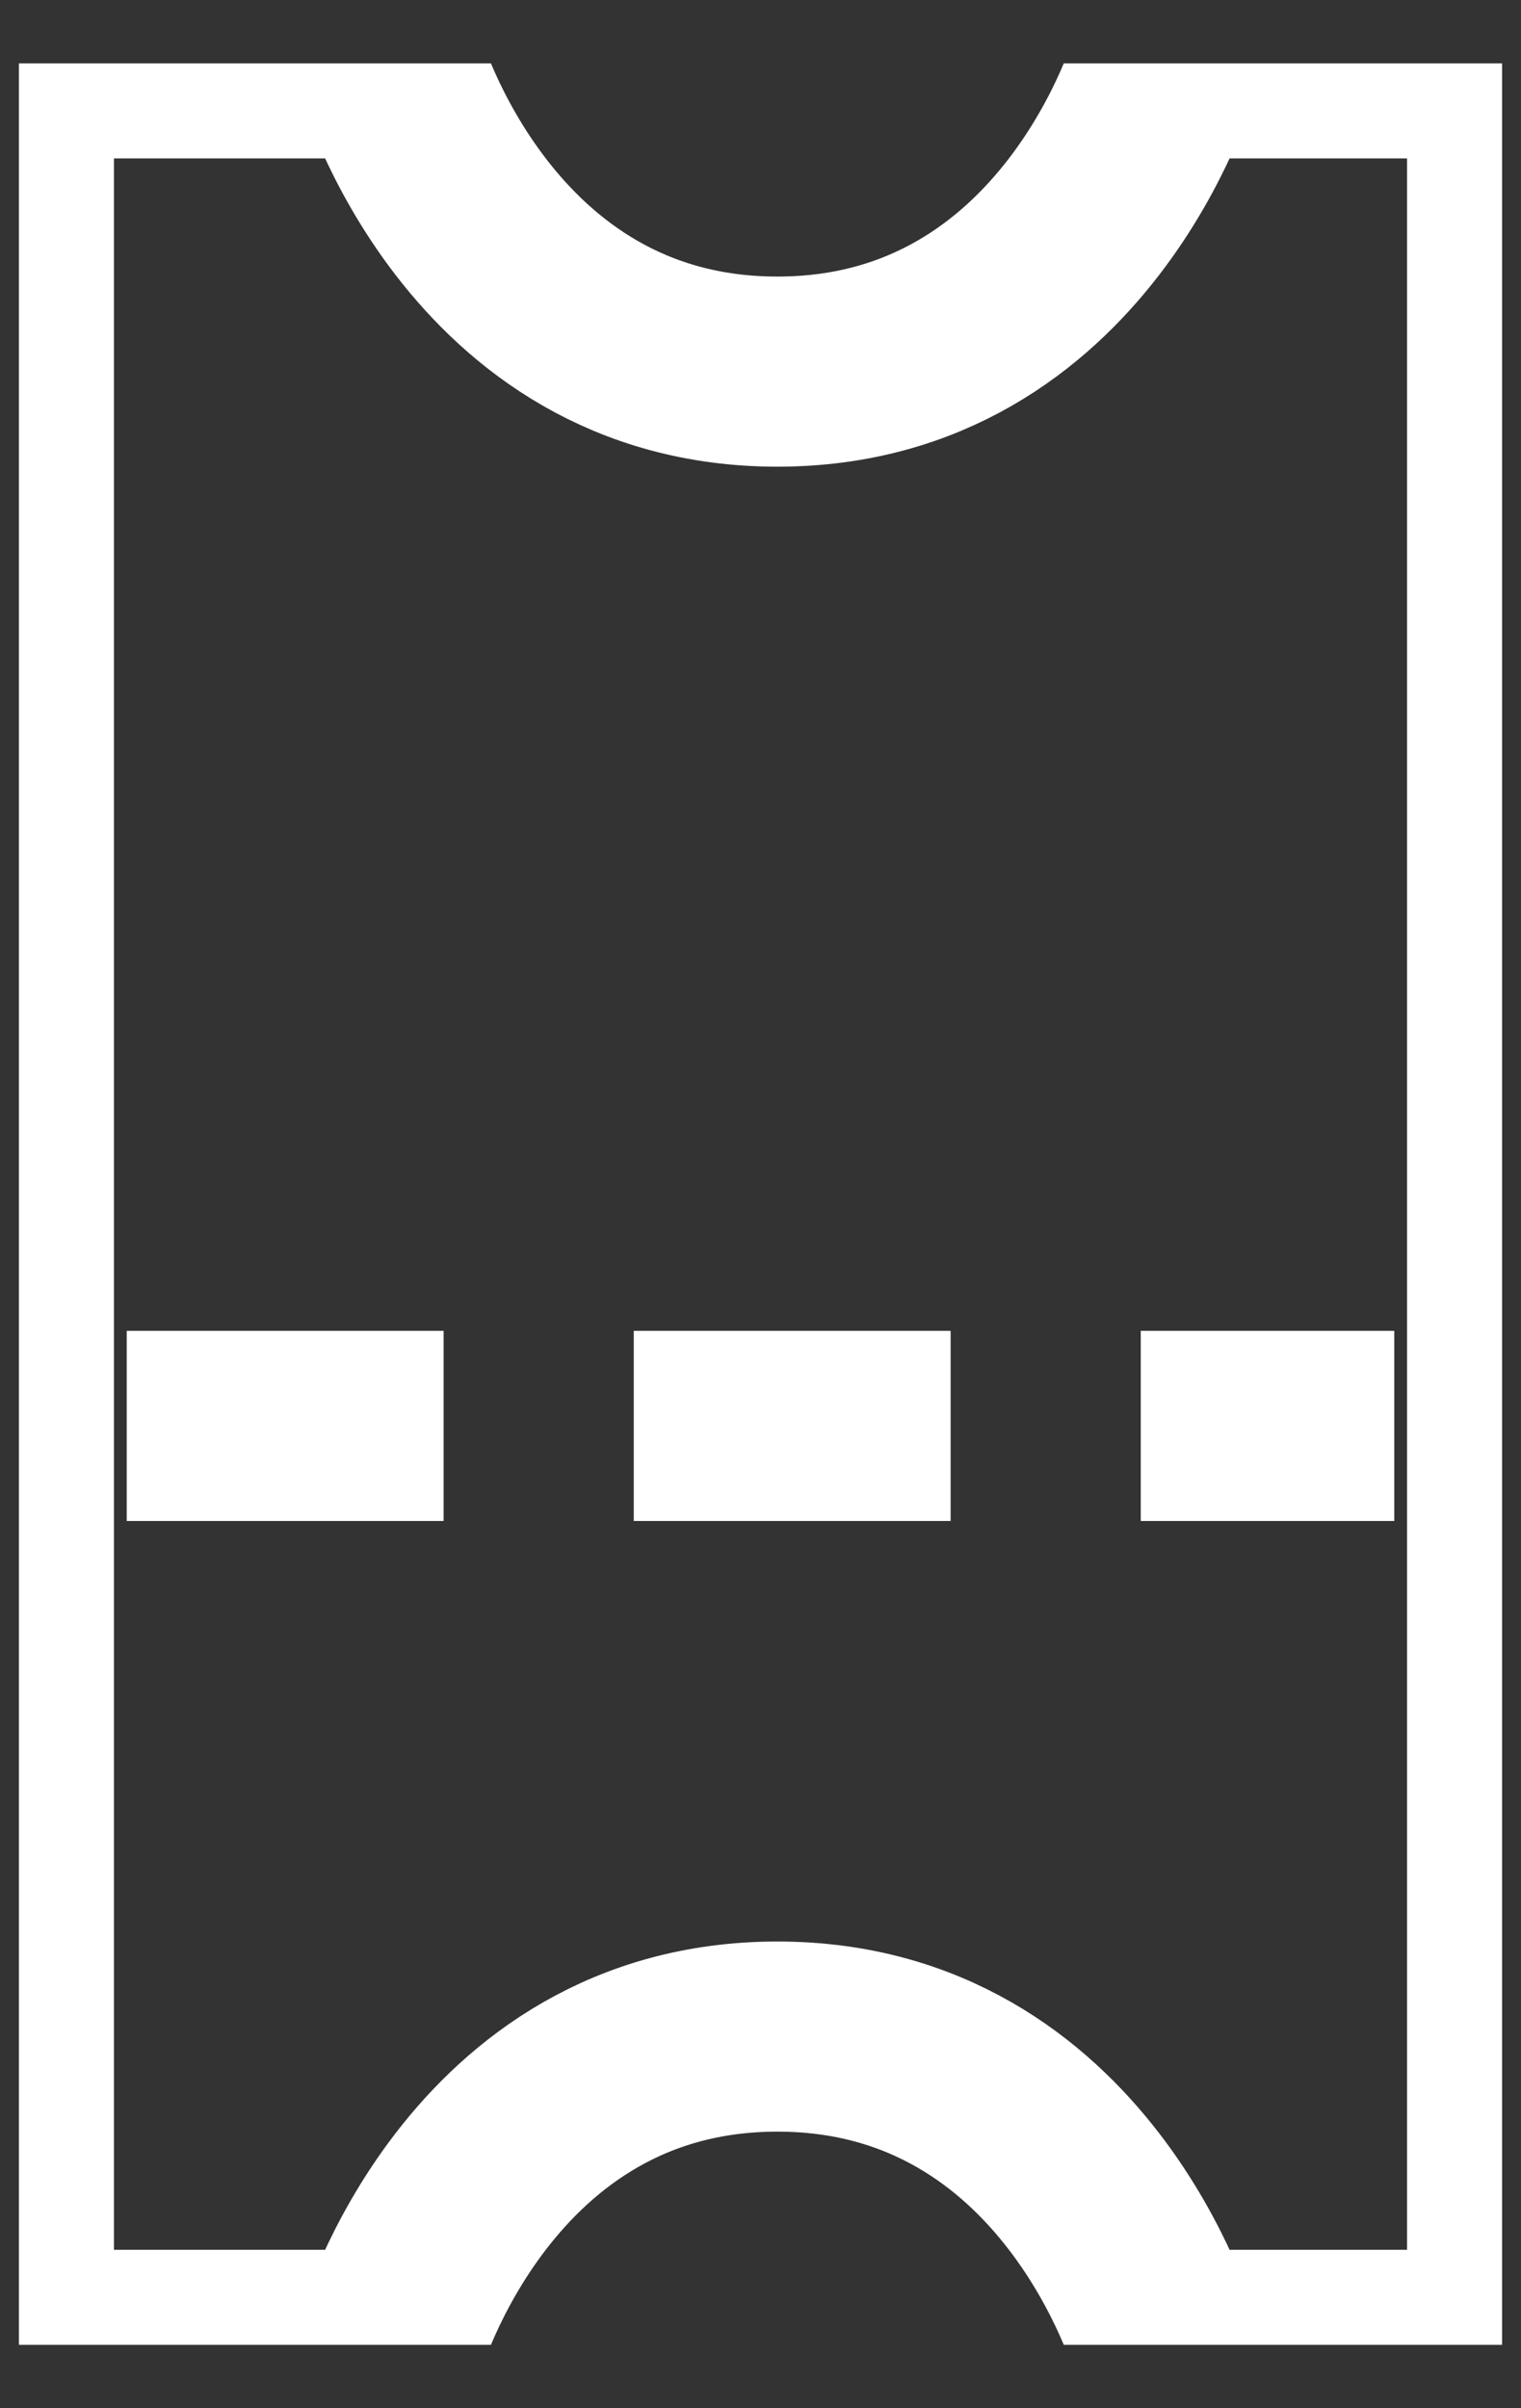
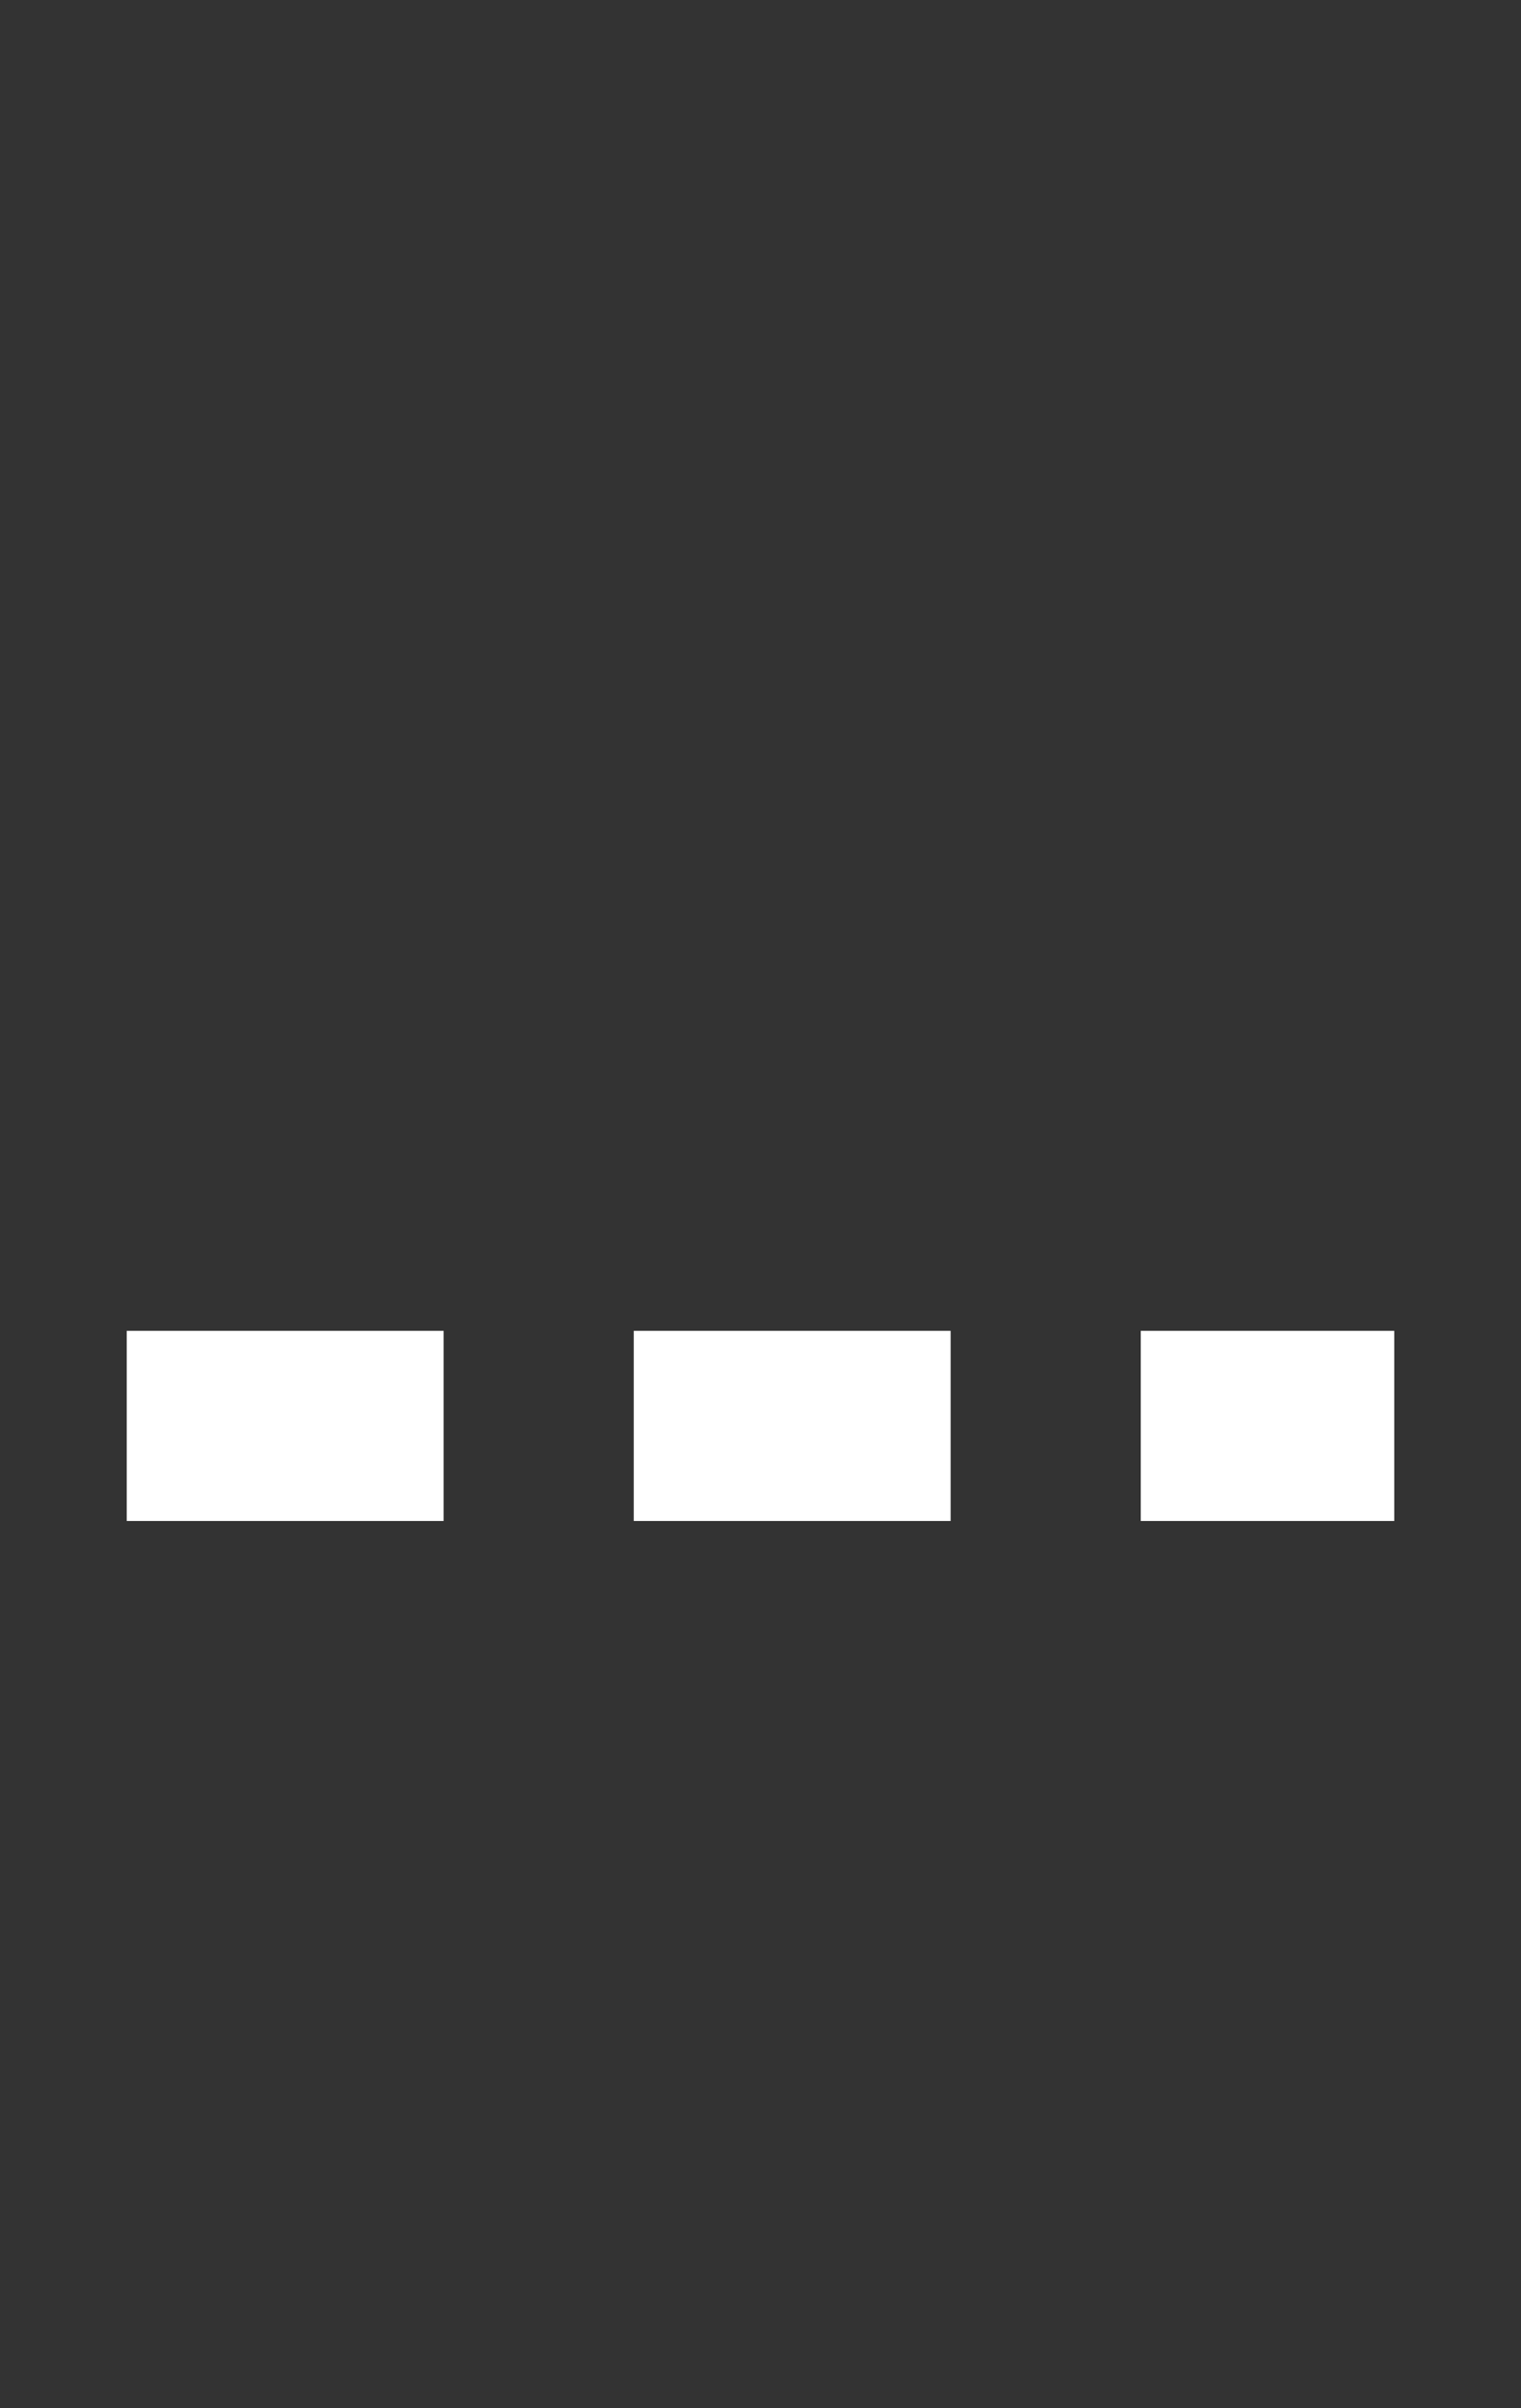
<svg xmlns="http://www.w3.org/2000/svg" width="12" height="19" viewBox="0 0 12 19" fill="none">
  <rect x="0" y="0" width="12" height="19" fill="#333333" stroke="none" />
  <g clip-path="url(#clip0_1_51331)">
-     <path d="M9.191 18.5H11.851V12.662L11.851 0.5H9.191C9.191 0.5 8.495 2.932 6.133 2.932C3.771 2.932 3.075 0.5 3.075 0.5H0.149L0.149 18.5H3.075C3.075 18.5 3.771 16.068 6.133 16.068C8.495 16.068 9.191 18.5 9.191 18.5Z" stroke="white" stroke-width="1.5" />
    <line x1="1" y1="11.25" x2="11" y2="11.25" stroke="white" stroke-width="1.5" stroke-dasharray="2.5 1.5" />
  </g>
  <defs>
    <clipPath id="clip0_1_51331">
      <rect width="11.702" height="18" fill="white" transform="translate(0.149 0.5)" />
    </clipPath>
  </defs>
</svg>